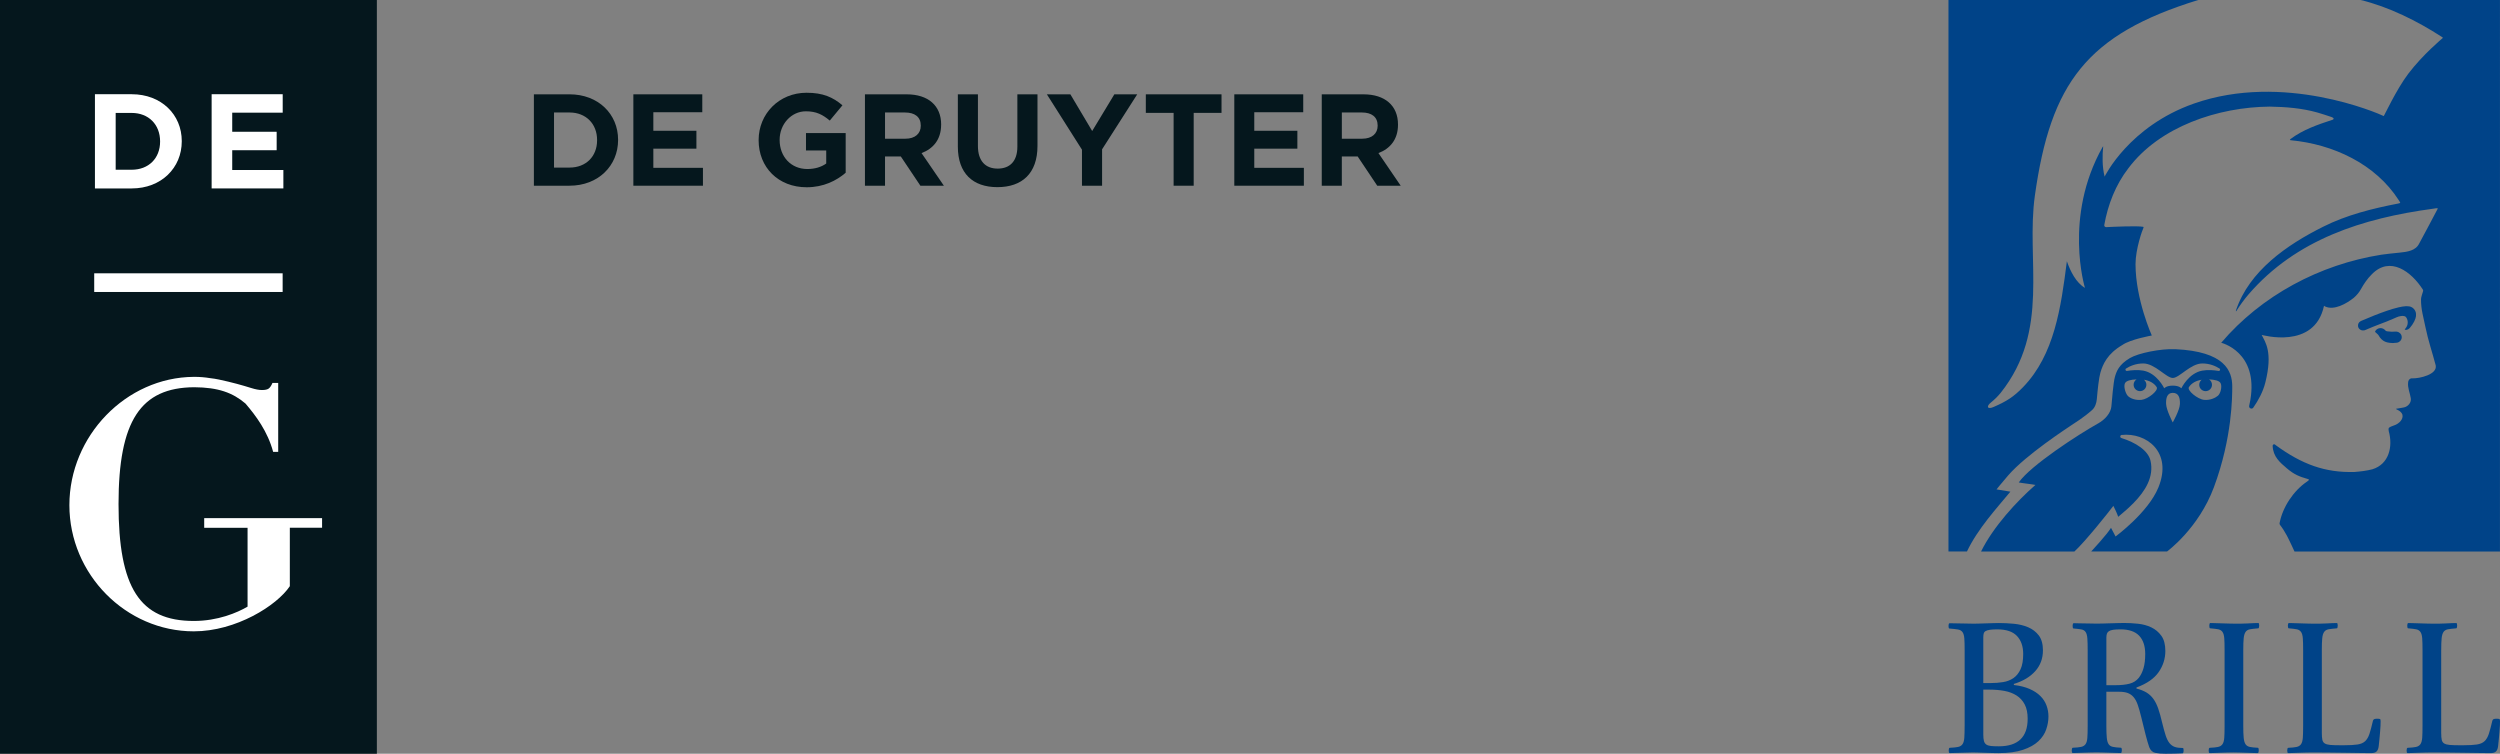
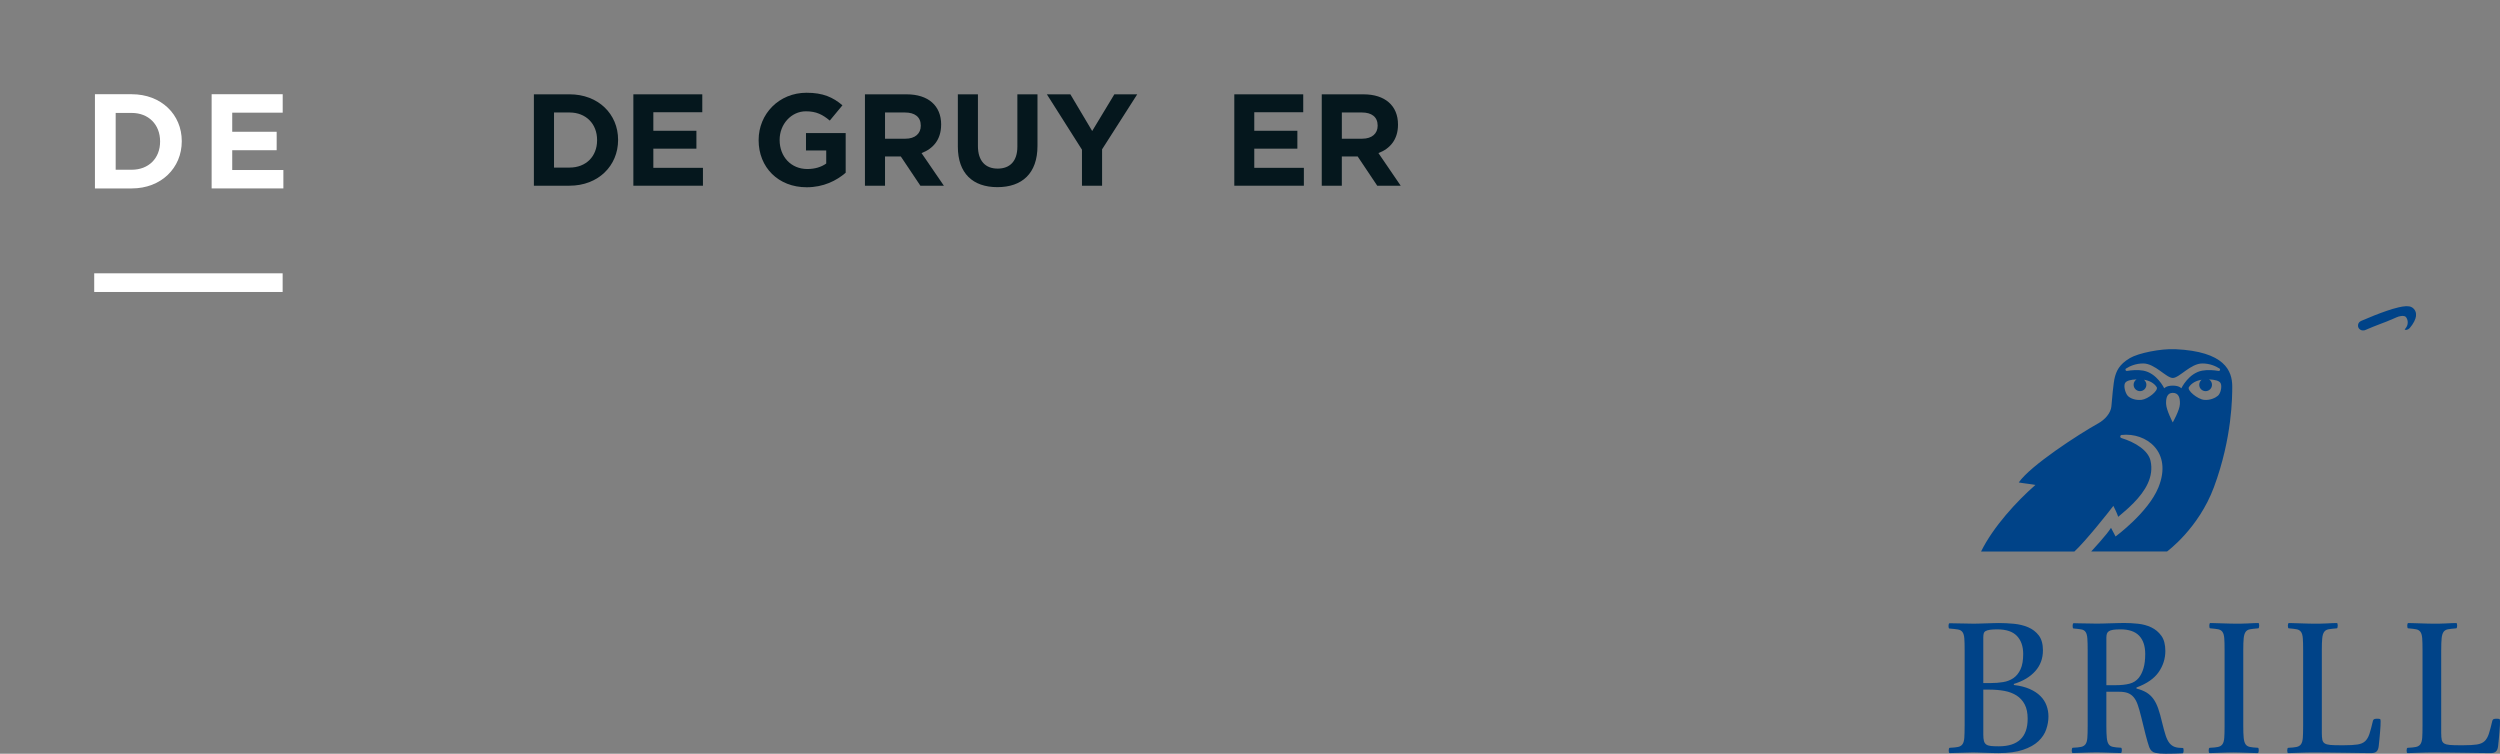
<svg xmlns="http://www.w3.org/2000/svg" id="Ebene_2" viewBox="0 0 2068.45 623.62">
  <rect x="0" y="0" width="2068.45" height="623.62" fill="#808080" stroke="none" />
  <defs>
    <style>.cls-1{fill:#004388;}.cls-2{fill:#05171d;}.cls-3{fill:#fff;}</style>
  </defs>
  <g id="Ebene_1-2">
-     <rect class="cls-2" y="0" width="311.81" height="623.62" />
    <polygon class="cls-2" points="1037.76 123 1073.42 123 1073.42 108.2 1037.76 108.2 1037.76 92.86 1078.27 92.86 1078.27 78.05 1021.24 78.05 1021.24 153.66 1078.79 153.66 1078.79 138.86 1037.76 138.86 1037.76 123" />
    <path class="cls-2" d="m666.87,124.5h16.73v10.8c-4.2,3.01-9.6,4.54-15.66,4.54-13.39,0-22.89-10.15-22.89-23.99v-.2c0-12.87,9.61-23.56,21.72-23.56,8.76,0,13.92,2.8,19.77,7.68l10.48-12.65c-7.88-6.69-16.11-10.38-29.69-10.38-22.9,0-39.66,17.61-39.66,39.1v.21c0,22.35,16.18,38.89,39.77,38.89,13.8,0,24.52-5.38,32.25-12v-32.83h-32.83v14.38Z" />
    <path class="cls-2" d="m471.22,78.05h-29.49v75.6h29.49c23.77,0,40.18-16.52,40.18-37.81v-.2c0-21.29-16.41-37.6-40.18-37.6Zm22.8,38.01c0,13.39-9.2,22.59-22.8,22.59h-12.84v-45.58h12.84c13.61,0,22.8,9.4,22.8,22.78v.21Z" />
    <polygon class="cls-2" points="540.56 123 576.2 123 576.2 108.2 540.56 108.2 540.56 92.86 581.06 92.86 581.06 78.05 524.03 78.05 524.03 153.66 581.6 153.66 581.6 138.86 540.56 138.86 540.56 123" />
    <path class="cls-2" d="m1140.48,126.66c9.61-3.58,16.2-11.24,16.2-23.45v-.2c0-15.56-10.72-24.96-28.52-24.96h-34.57v75.6h16.61v-24.2h13.11l16.19,24.2h19.41l-18.42-26.99Zm-.64-22.58c0,6.38-4.65,10.68-12.77,10.68h-16.86v-21.7h16.54c8.12,0,13.09,3.67,13.09,10.8v.22Z" />
-     <polygon class="cls-2" points="948.03 93.39 971.02 93.39 971.02 153.66 987.63 153.66 987.63 93.39 1010.66 93.39 1010.66 78.05 948.03 78.05 948.03 93.39" />
    <polygon class="cls-2" points="903.65 108.4 885.61 78.05 866.17 78.05 895.2 123.85 895.2 153.66 911.84 153.66 911.84 123.54 940.91 78.05 921.99 78.05 903.65 108.4" />
    <path class="cls-2" d="m778.69,103.21v-.2c0-15.56-10.7-24.96-28.5-24.96h-34.55v75.6h16.61v-24.2h13.06l16.2,24.2h19.43l-18.48-26.99c9.62-3.58,16.21-11.24,16.21-23.45Zm-16.86.88c0,6.38-4.63,10.68-12.72,10.68h-16.86v-21.7h16.5c8.14,0,13.08,3.67,13.08,10.8v.22Z" />
    <path class="cls-2" d="m841.75,121.36c0,11.99-6.16,18.14-16.3,18.14s-16.33-6.36-16.33-18.68v-42.77h-16.62v43.21c0,22.23,12.44,33.58,32.73,33.58s33.16-11.24,33.16-34.12v-42.67h-16.64v43.3Z" />
    <rect class="cls-3" x="77.95" y="226.13" width="155.9" height="15.45" />
    <path class="cls-3" d="m150.39,116.93v-.21c0-21.94-16.94-38.76-41.43-38.76h-30.41v77.95h30.41c24.49,0,41.43-17.03,41.43-38.98Zm-54.68-23.49h13.25c14.03,0,23.5,9.68,23.5,23.49v.23c0,13.8-9.47,23.28-23.5,23.28h-13.25v-47Z" />
    <polygon class="cls-3" points="234.46 140.66 192.14 140.66 192.14 124.29 228.9 124.29 228.9 109.02 192.14 109.02 192.14 93.22 233.9 93.22 233.9 77.95 175.1 77.95 175.1 155.9 234.46 155.9 234.46 140.66" />
-     <path class="cls-3" d="m168.95,428.72v7.95h35.88v65.25c-8.61,5.05-24.62,11.85-44.49,11.85-44.79,0-62.27-27.58-62.27-96.68s18.38-96.4,62.56-96.7c19.99.12,31.95,4.55,42.41,13.44,8.59,9.98,18.48,23.21,22.95,40.06h4.19v-57.04h-4.75c-.94,2.23-1.96,3.77-3.08,4.61-1.11.83-2.99,1.25-5.59,1.25-2.43,0-5.41-.56-8.95-1.68-3.55-1.13-7.56-2.28-12.03-3.5-4.48-1.2-9.33-2.36-14.55-3.48-2.43-.51-4.9-.91-7.4-1.18-4.25-.7-8.73-1.1-13.51-1.06-56.05.38-102.91,48.91-102.91,106.16s46.86,104.39,102.91,104.39c34.99,0,68.8-21.35,79.48-37.36v-48.33h26.68v-7.95h-97.54Z" />
    <path class="cls-1" d="m1625.49,600.62c0,4.21-.09,7.49-.26,9.83-.18,2.34-.67,4.1-1.49,5.27-.82,1.17-2.05,1.93-3.69,2.28-1.64.35-3.92.59-6.85.7-.35,0-.59.26-.7.79-.12.53-.18,1.03-.18,1.49,0,.59.06,1.08.18,1.49.11.41.35.61.7.61,2.57,0,5.73-.09,9.48-.26,3.75-.18,6.91-.26,9.48-.26,1.05,0,2.49.03,4.3.09,1.81.06,3.71.11,5.71.18,1.99.06,4.01.12,6.06.18,2.05.06,3.78.09,5.18.09,8.19,0,14.98-.9,20.37-2.72,5.38-1.81,9.63-4.18,12.73-7.11,3.1-2.92,5.27-6.2,6.5-9.83,1.23-3.63,1.84-7.2,1.84-10.71,0-3.04-.53-6.03-1.58-8.95-1.05-2.93-2.75-5.56-5.09-7.9-2.34-2.34-5.33-4.3-8.96-5.88-3.63-1.58-7.96-2.66-12.99-3.25v-.88c7.61-2.34,13.52-5.88,17.73-10.62,4.21-4.74,6.32-10.45,6.32-17.12,0-5.27-1.14-9.4-3.42-12.38-2.28-2.99-5.21-5.24-8.78-6.76-3.57-1.52-7.52-2.49-11.85-2.9-4.33-.41-8.49-.61-12.47-.61-1.05,0-2.52.03-4.39.09-1.87.06-3.8.12-5.79.17-1.99.06-3.95.12-5.88.18-1.93.06-3.48.09-4.65.09-2.81,0-6.18-.06-10.1-.18-3.92-.12-7.23-.18-9.92-.18-.35,0-.59.26-.7.79-.12.53-.17,1.03-.17,1.49,0,.59.06,1.08.17,1.49.11.41.29.61.53.61,3.04.24,5.41.5,7.11.79,1.69.29,2.95,1.03,3.78,2.19.82,1.17,1.32,2.93,1.49,5.27.18,2.34.26,5.62.26,9.83v62.51Zm15.45-30.03h5.27c4.33,0,8.4.35,12.2,1.05,3.8.7,7.14,1.96,10.01,3.78,2.87,1.82,5.12,4.28,6.76,7.38,1.64,3.1,2.46,7.05,2.46,11.85,0,15.22-7.96,22.83-23.88,22.83-2.69,0-4.86-.09-6.5-.26-1.64-.18-2.93-.58-3.86-1.23-.94-.64-1.58-1.61-1.93-2.9-.35-1.29-.53-3.1-.53-5.44v-37.05Zm0-5.44v-37.93c0-1.17.11-2.19.35-3.07.23-.88.76-1.55,1.58-2.02.82-.47,1.99-.82,3.51-1.05,1.52-.23,3.57-.35,6.15-.35,7.38,0,12.79,1.82,16.24,5.44,3.45,3.63,5.18,8.6,5.18,14.93,0,5.27-.73,9.48-2.19,12.64-1.46,3.16-3.42,5.59-5.88,7.29-2.46,1.7-5.33,2.81-8.6,3.34-3.28.53-6.73.79-10.36.79h-5.97Zm101.83,7.2h10.71c2.81,0,5.15.35,7.02,1.05,1.87.7,3.48,1.84,4.83,3.42,1.34,1.58,2.49,3.72,3.42,6.41.94,2.69,1.87,5.97,2.81,9.83l.35,1.4c1.05,4.45,2.14,8.84,3.25,13.17,1.11,4.33,2.13,7.85,3.07,10.54,1.05,2.69,2.75,4.27,5.09,4.74,2.34.47,5.15.7,8.43.7,2.22,0,4.62-.03,7.2-.09,2.57-.06,4.86-.15,6.85-.26.58,0,.88-.88.88-2.63,0-1.17-.24-1.76-.7-1.76-2.7,0-4.89-.29-6.59-.88-1.7-.58-3.16-1.64-4.39-3.16-1.23-1.52-2.28-3.63-3.16-6.32-.88-2.69-1.84-6.2-2.9-10.53-1.05-4.57-2.14-8.46-3.25-11.68-1.11-3.22-2.46-5.91-4.04-8.08-1.58-2.17-3.48-3.92-5.71-5.27-2.22-1.34-4.98-2.43-8.25-3.25v-.88c8.54-3.16,14.66-7.4,18.35-12.73,3.69-5.33,5.53-11.15,5.53-17.47,0-5.38-1.11-9.6-3.34-12.64-2.22-3.04-5.01-5.36-8.34-6.94-3.34-1.58-7.02-2.57-11.06-2.99-4.04-.41-7.81-.61-11.33-.61-1.41,0-3.1.03-5.09.09-1.99.06-4.07.12-6.23.17-2.17.06-4.24.12-6.23.18-1.99.06-3.69.09-5.09.09-1.52,0-3.22-.03-5.09-.09-1.87-.06-3.72-.09-5.53-.09s-3.48-.03-5-.09c-1.52-.06-2.69-.09-3.51-.09-.35,0-.59.26-.7.79-.12.53-.18,1.03-.18,1.49,0,.59.06,1.08.18,1.49.12.41.29.61.53.61,2.81.24,5.01.5,6.58.79,1.58.29,2.75,1.03,3.51,2.19.76,1.17,1.23,2.93,1.4,5.27.18,2.34.26,5.62.26,9.83v62.51c0,4.21-.09,7.49-.26,9.83-.18,2.34-.67,4.1-1.49,5.27-.82,1.17-2.05,1.93-3.69,2.28-1.64.35-3.92.59-6.85.7-.35,0-.59.26-.7.79-.12.53-.18,1.03-.18,1.49,0,.59.06,1.08.18,1.49.11.41.35.61.7.61.82,0,2.02-.03,3.6-.09,1.58-.06,3.31-.12,5.18-.18,1.87-.06,3.78-.12,5.71-.18,1.93-.06,3.72-.09,5.36-.09,1.05,0,2.55.03,4.48.09,1.93.06,3.89.11,5.88.18,1.99.06,3.86.12,5.62.18,1.76.06,3.04.09,3.86.09.35,0,.58-.26.7-.79.12-.53.18-1.08.18-1.67,0-.47-.06-.91-.18-1.32-.12-.41-.29-.62-.53-.62-2.81-.11-5.03-.35-6.67-.7-1.64-.35-2.84-1.11-3.6-2.28-.76-1.17-1.26-2.92-1.49-5.27-.23-2.34-.35-5.62-.35-9.83v-28.27Zm0-5.44v-39.33c0-1.29.15-2.37.44-3.25.29-.88.85-1.58,1.67-2.11.82-.53,1.99-.91,3.51-1.14,1.52-.23,3.57-.35,6.15-.35,6.91,0,12.03,1.76,15.37,5.27,3.34,3.51,5,8.55,5,15.1,0,4.68-.47,8.6-1.41,11.76-.94,3.16-2.22,5.8-3.86,7.9-1.99,2.46-4.56,4.1-7.73,4.92-3.16.82-6.97,1.23-11.41,1.23h-7.73Zm113.26-28.97c0-4.21.12-7.49.35-9.83.23-2.34.76-4.1,1.58-5.27.82-1.17,2.05-1.9,3.69-2.19,1.64-.29,3.92-.55,6.85-.79.23,0,.41-.26.53-.79.11-.53.18-1.02.18-1.49,0-.58-.06-1.08-.18-1.49-.12-.41-.29-.61-.53-.61-.94,0-2.2.03-3.78.09-1.58.06-3.31.15-5.18.26l-5.62.18h-5.09c-1.29,0-2.9-.03-4.83-.09-1.93-.06-3.92-.11-5.97-.18-2.05-.06-3.92-.11-5.62-.17-1.7-.06-2.9-.09-3.6-.09-.35,0-.59.26-.7.79-.12.53-.18,1.03-.18,1.49,0,.59.06,1.08.18,1.49.11.41.29.61.53.61,2.81.24,5,.5,6.59.79,1.58.29,2.78,1.03,3.6,2.19.82,1.17,1.32,2.93,1.49,5.27.18,2.34.26,5.62.26,9.83v62.69c0,4.21-.09,7.49-.26,9.83-.18,2.34-.67,4.1-1.49,5.27-.82,1.17-2.05,1.93-3.69,2.28-1.64.35-3.92.59-6.85.7-.35,0-.59.26-.7.79-.12.53-.18,1.03-.18,1.49,0,.59.06,1.08.18,1.49.11.41.35.61.7.61.82,0,2.02-.03,3.6-.09,1.58-.06,3.31-.12,5.18-.18,1.87-.06,3.78-.12,5.71-.18,1.93-.06,3.72-.09,5.36-.09,1.05,0,2.55.03,4.48.09,1.93.06,3.89.11,5.88.18,1.99.06,3.86.12,5.62.18,1.76.06,3.04.09,3.86.09.35,0,.59-.26.7-.79.12-.53.18-1.08.18-1.67,0-.47-.06-.91-.18-1.32-.12-.41-.29-.62-.53-.62-2.81-.11-5.03-.35-6.67-.7-1.64-.35-2.84-1.11-3.6-2.28-.76-1.17-1.26-2.92-1.49-5.27-.24-2.34-.35-5.62-.35-9.83v-62.69Zm64.99-.03c0-4.21.12-7.48.35-9.81.23-2.34.76-4.09,1.58-5.26.82-1.17,2.05-1.9,3.69-2.19,1.64-.29,3.92-.55,6.85-.79.23,0,.41-.26.53-.79.11-.53.17-1.02.17-1.49,0-.58-.06-1.08-.17-1.49-.12-.41-.29-.61-.53-.61-.94,0-2.19.03-3.77.09-1.58.06-3.31.15-5.18.26l-5.62.18h-5.09c-1.29,0-2.9-.03-4.83-.09-1.93-.06-3.92-.11-5.97-.18-2.05-.06-3.92-.11-5.62-.17-1.7-.06-2.9-.09-3.6-.09-.35,0-.59.26-.7.79-.12.53-.18,1.03-.18,1.49,0,.59.06,1.08.18,1.49.11.41.29.61.53.61,2.81.24,5,.5,6.58.79,1.58.29,2.78,1.03,3.6,2.19.82,1.17,1.32,2.93,1.49,5.27.18,2.34.26,5.62.26,9.83v62.69c0,4.21-.09,7.49-.26,9.83-.18,2.34-.68,4.1-1.49,5.27-.82,1.17-2.05,1.93-3.69,2.28-1.64.35-3.92.59-6.85.7-.35,0-.59.26-.7.79-.12.53-.18,1.03-.18,1.49,0,.59.06,1.08.18,1.49.11.41.35.61.7.61.82,0,2.02-.03,3.6-.09,1.58-.06,3.31-.12,5.18-.18,1.87-.06,3.78-.12,5.71-.18,1.93-.06,3.72-.09,5.36-.09,4.33,0,8.93.03,13.79.09,4.86.06,9.51.11,13.96.18,4.45.06,8.54.12,12.29.18,3.74.06,6.67.09,8.78.09,1.99,0,3.45-.45,4.39-1.35.94-.9,1.52-2.38,1.76-4.42.23-1.89.44-3.85.61-5.9.18-2.05.35-4.04.53-5.97.18-1.93.29-3.66.35-5.18.06-1.52.09-2.75.09-3.69s-.18-1.49-.53-1.67c-.35-.17-1.17-.26-2.46-.26-.82,0-1.52.09-2.11.26-.59.18-1,.62-1.23,1.32-1.05,4.57-2.02,8.2-2.9,10.89-.88,2.69-2.08,4.74-3.6,6.15-1.52,1.41-3.63,2.31-6.32,2.72-2.69.41-6.44.62-11.24.62h-3.16c-3.4,0-6.09-.09-8.08-.26-1.99-.18-3.51-.59-4.56-1.23-1.05-.64-1.73-1.63-2.02-2.98-.29-1.34-.44-3.24-.44-5.7v-68.54Zm98.79,0c0-4.21.11-7.48.35-9.81.23-2.34.76-4.09,1.58-5.26.82-1.17,2.05-1.9,3.69-2.19,1.64-.29,3.92-.55,6.85-.79.23,0,.41-.26.53-.79.12-.53.18-1.02.18-1.49,0-.58-.06-1.08-.18-1.49-.12-.41-.29-.61-.53-.61-.94,0-2.19.03-3.78.09-1.58.06-3.31.15-5.18.26l-5.62.18h-5.09c-1.29,0-2.9-.03-4.83-.09-1.93-.06-3.92-.11-5.97-.18-2.05-.06-3.92-.11-5.62-.17-1.7-.06-2.9-.09-3.6-.09-.35,0-.59.26-.7.79-.12.53-.18,1.03-.18,1.49,0,.59.06,1.08.18,1.49.12.41.29.61.53.61,2.81.24,5.01.5,6.58.79,1.58.29,2.78,1.03,3.6,2.19.82,1.17,1.32,2.93,1.49,5.27.18,2.34.26,5.62.26,9.83v62.69c0,4.21-.09,7.49-.26,9.83-.18,2.34-.68,4.1-1.49,5.27-.82,1.17-2.05,1.93-3.69,2.28-1.64.35-3.92.59-6.85.7-.35,0-.59.26-.7.79-.12.53-.18,1.03-.18,1.49,0,.59.06,1.08.18,1.49.11.41.35.61.7.61.82,0,2.02-.03,3.6-.09,1.58-.06,3.31-.12,5.18-.18,1.87-.06,3.78-.12,5.71-.18,1.93-.06,3.71-.09,5.36-.09,4.33,0,8.93.03,13.79.09,4.86.06,9.51.11,13.96.18,4.45.06,8.54.12,12.29.18,3.75.06,6.67.09,8.78.09,1.99,0,3.45-.45,4.39-1.35.94-.9,1.52-2.38,1.76-4.42.23-1.89.44-3.85.61-5.9.18-2.05.35-4.04.53-5.97.18-1.93.29-3.66.35-5.18.06-1.52.09-2.75.09-3.69s-.18-1.49-.53-1.67c-.35-.17-1.17-.26-2.46-.26-.82,0-1.52.09-2.11.26-.59.18-1,.62-1.23,1.32-1.05,4.57-2.02,8.2-2.9,10.89-.88,2.69-2.08,4.74-3.6,6.15-1.52,1.41-3.63,2.31-6.32,2.72-2.69.41-6.44.62-11.24.62h-3.16c-3.4,0-6.09-.09-8.08-.26-1.99-.18-3.51-.59-4.57-1.23-1.05-.64-1.73-1.63-2.02-2.98-.29-1.34-.44-3.24-.44-5.7v-68.54Z" />
    <path class="cls-1" d="m1990.4,271.55c-.25.31-.49.62-.73.94-.08.11.06.38.21.39.39.02.79.09,1.17.03,1.15-.2,2.1-.77,2.86-1.68,1.4-1.66,2.66-3.42,3.62-5.38.38-.77.69-1.57.98-2.38.43-1.2.54-2.46.46-3.73-.18-3.14-2.71-5.9-5.76-6.26-.78-.09-1.57-.11-2.36-.16-2.21.1-4.36.52-6.5,1.02-3.18.74-6.3,1.71-9.4,2.76-7.1,2.42-14.03,5.27-20.93,8.22-.36.15-.72.32-1.06.53-1.37.84-2.05,2.06-2,3.71.06,2.22,1.97,3.6,3.34,3.79.96.13,1.91.1,2.81-.33.41-.19.83-.36,1.24-.53,3.58-1.52,7.17-3.01,10.82-4.37,3.75-1.4,7.49-2.82,11.14-4.47.82-.37,1.67-.68,2.48-1.08,1.23-.6,2.54-.91,3.88-1.11.85-.13,1.67-.09,2.51.06.73.13,1.25.49,1.65,1.08.94,1.36,1.34,2.9,1.26,4.55-.08,1.65-.67,3.12-1.71,4.4" />
-     <path class="cls-1" d="m1985,275.11c-.99-.61-2.07-.83-3.22-.76-.95.06-1.91.16-2.86.12-1.29-.05-2.57-.2-3.86-.35-.62-.08-1.19-.3-1.59-.85-.16-.23-.38-.42-.59-.6-2.33-2-6.06-1.42-7.61,1.23-.08.14-.15.31-.18.47-.02.1,0,.25.07.31.28.27.57.54.87.78.96.79,1.85,1.63,2.43,2.76.2.4.48.76.75,1.12,1.51,2,3.45,3.35,5.9,3.95,1.42.35,2.87.51,4.74.54.83-.07,2.06-.17,3.29-.28.63-.06,1.19-.31,1.73-.62,3.04-1.76,3.06-6,.11-7.81" />
-     <path class="cls-1" d="m1953.18,0c23.11,5.61,46.79,17.33,66.99,30.44.35.23,1.11.49.89,1.03-.32.32-16.43,13.62-28.52,29.58-9.79,12.92-20.06,35.08-20.25,34.99-5.08-2.47-83.02-36.35-157.08-10.35-53.89,18.92-73.88,60.43-73.88,60.43-2.1-8.23-1.92-17.66-1.19-25.04-.16.18-.32.36-.48.54-.02.03-.03.05-.05.09-32.55,57.81-14.56,116.48-14.56,116.48-7.3-4.2-12.01-13.65-14.96-22.04-4.84,38.15-10.33,77.45-36.27,104.19-7.72,7.96-13.42,11.62-24.38,16.4-5.34,2.33-6.04-.59-2.44-3.51,2.64-2.06,6.19-5.52,8.29-8.16,41.34-51.99,20.76-109.57,28.34-163.37,13.06-92.72,42.61-133.18,135.17-161.71h-206.68v456.31h15.3c8.88-18.83,24.91-36.12,35.93-49.51l-11.47-1.86s4.01-5.08,9.74-11.69c14.82-17.07,49.43-39.5,52-41.28,2.67-1.85,9.98-6.17,17.26-12.63,2.56-2.27,3.7-5.75,4-9.16.72-8.37,1.73-17.55,2.91-21.69,2.1-7.34,5.9-15.82,18.16-23.01,6.49-4.69,24.41-7.88,24.41-7.88,0,0-13.47-29.94-13.47-59.08,0-12.34,5.62-28.21,6.64-30.23.14-.27-.04-.62-.35-.63h0c-4.9-.92-24.39-.03-30.57.28-.98.05-1.74-.83-1.57-1.8,3-16.84,9.32-33.17,19.9-46.88,25.89-34.54,74.31-50.69,117.04-51.04,13.17.23,26.54,1.26,39.24,4.84,3.83,1.11,7.62,2.35,11.39,3.63,1.05.28,3.22,1.24,1.59,2.31-12.21,4.02-24.65,8.18-34.99,15.99-.47.38-1.02.89-.04,1.03,35.29,3.3,70.26,19.61,89.51,49.61.92,1.77,2.29,2.31-.25,2.74-21.37,4.13-42.77,9.42-62.25,19.21-30.05,14.98-61.19,36.56-72.16,69.17-.05.27-.31.98.19.76,3.1-4.93,6.49-9.65,10.31-14.08,39.25-45.37,94.21-62.84,152.53-70.73.26.01,4.53-.93,3.86.02-5.03,9.65-10.12,19.12-15.28,28.72-2.9,6.03-9.86,6.97-16.5,7.62-4.98.49-9.89.99-14.84,1.69-51.05,8.05-99.35,33.87-132.5,72.86,0,0,30.9,7.43,24.1,47.41-.24,1.41-.59,3.05-.96,4.73-.44,2.04,2.24,3.21,3.43,1.5,4.2-6.06,8.06-13.28,9.89-20.54,6.42-25.48.06-33.56-3-39.61.11-.08,43.54,12.63,51.53-23.81.13-.58.5.06.79.21,7.48,3.67,17.82-2.23,23.93-7.1,2.39-2.06,4.4-4.43,5.93-7.22,2.47-4.44,5.37-8.67,8.97-12.24,15.16-15.55,32.79-2.09,42.22,12.65.28.4.32.83.2,1.31-.41,1.62-1.7,4.91-1.71,6.58-.09,8.64,2.07,15.16,3.7,23.35,2.17,10.68,5.72,21.02,8.48,31.55,1.35,7.59-13.62,10.83-19.2,10.66-2.05-.33-3.51,1.39-3.65,3.37-.54,4.51,1.55,8.77,2.22,13.16.55,3.54-2.29,6.78-5.58,7.5-2.2.49-4.41.77-6.64,1.14.29.71,1.23.76,1.81,1.19,1.46.82,2.89,1.97,3.46,3.62.95,3.85-2.69,7.23-5.89,8.57-1.63.74-3.47,1.09-4.96,2.13-.99.71-.53,2.02-.44,3.05,3.57,12.8.17,27.26-13.5,31.49-4.83,1.27-9.87,1.85-14.84,2.24-24.27.71-43.41-6.28-65.19-22.17-.08-.06-.16-.13-.23-.2-.54-.51-1.38-.89-2-.11-.23.29-.33.67-.31,1.04.45,8.82,5.93,13.49,11.76,18.44,5.92,5.03,10.03,6.71,17.16,8.8,2.21.51.6,1.32-.41,2.11-11.19,7.54-20.2,20.99-22.77,34.38-.14.56.02,1.17.41,1.58,2.1,2.71,3.89,5.63,5.54,8.64,2.03,3.71,6.39,13.31,6.39,13.31h169.99V0s-115.26,0-115.26,0Z" />
    <path class="cls-1" d="m1835.55,306.89c-3.59-.59-8.75-1.1-13.4-.25-11.42,2.07-17.35,14.63-17.35,14.63,0,0-1.7-2.21-7.04-2.21-.02,0-.03,0-.05,0-.02,0-.03,0-.05,0-5.34,0-7.04,2.21-7.04,2.21,0,0-5.93-12.56-17.35-14.63-4.65-.84-9.81-.34-13.4.25-1.2.2-1.83-1.32-.82-1.97,3.07-1.97,7.95-4.2,14.22-4.2,9.71,0,19.03,12,24.44,12s14.73-12,24.44-12c6.27,0,11.15,2.24,14.22,4.2,1.01.65.38,2.17-.82,1.97m-.44,20.47c-1.81,1.63-6.35,4.02-11.59,3.46-5.23-.56-14.27-7.77-12.43-10.56,2.23-3.38,6.03-5.37,10.53-6.07-1.23.97-2.03,2.47-2.03,4.16,0,2.92,2.36,5.28,5.28,5.28s5.28-2.36,5.28-5.28c0-1.87-.97-3.5-2.43-4.44,4.61.15,8.63,1.05,9.63,3.27,1.21,2.71,0,8.17-2.24,10.18m-31.5,6.92c-.18,5.1-5.93,15.24-5.93,15.24,0,0-5.28-10.14-5.5-15.24-.21-4.94.84-9.24,5.5-9.24s6.13,3.67,5.93,9.24m-31.68-3.46c-5.23.56-9.73-1.31-11.59-3.46-1.73-2-3.46-7.48-2.24-10.19,1-2.22,5.02-3.12,9.63-3.27-1.46.94-2.43,2.57-2.43,4.44,0,2.92,2.36,5.28,5.28,5.28s5.28-2.36,5.28-5.28c0-1.69-.8-3.19-2.03-4.16,4.5.7,8.31,2.69,10.53,6.07,1.84,2.79-7.19,10-12.43,10.56m27.77-41.9c-11.83-.55-30.33,3.17-37.43,7.33-9.28,5.44-11.2,11.2-12.48,15.68-1.28,4.48-2.52,20.17-2.88,24.32-.48,5.45-5.31,10.95-10.82,14-15.95,8.83-56.32,35.06-65.81,48.92,1.69.44,12.16,1.64,13.77,2.06-15.43,13.48-34.89,34.6-44.97,55.08h77.24c9-8.31,27.89-31.98,32.23-37.76,1.1,2.1,3.21,6.63,3.99,9.07,4.89-4.01,9.22-7.88,12.71-11.44,9.73-9.92,16.98-21.6,14.06-34.85-1.89-8.56-12.34-15.25-24.14-18.9-1.33-.41-1.17-2.38.21-2.54.02,0,.03,0,.04,0,20.06-2.23,42.39,13.9,30.39,43.4-8.47,20.82-35.46,40.59-35.46,40.59l-3.77-7.16c-3.23,5.47-16.4,19.59-16.4,19.59h62.75s26.07-18.94,38.79-53.17c15.28-41.11,15.15-75.62,15.18-83.14.04-13.13-6.09-29.18-47.2-31.09" />
  </g>
</svg>